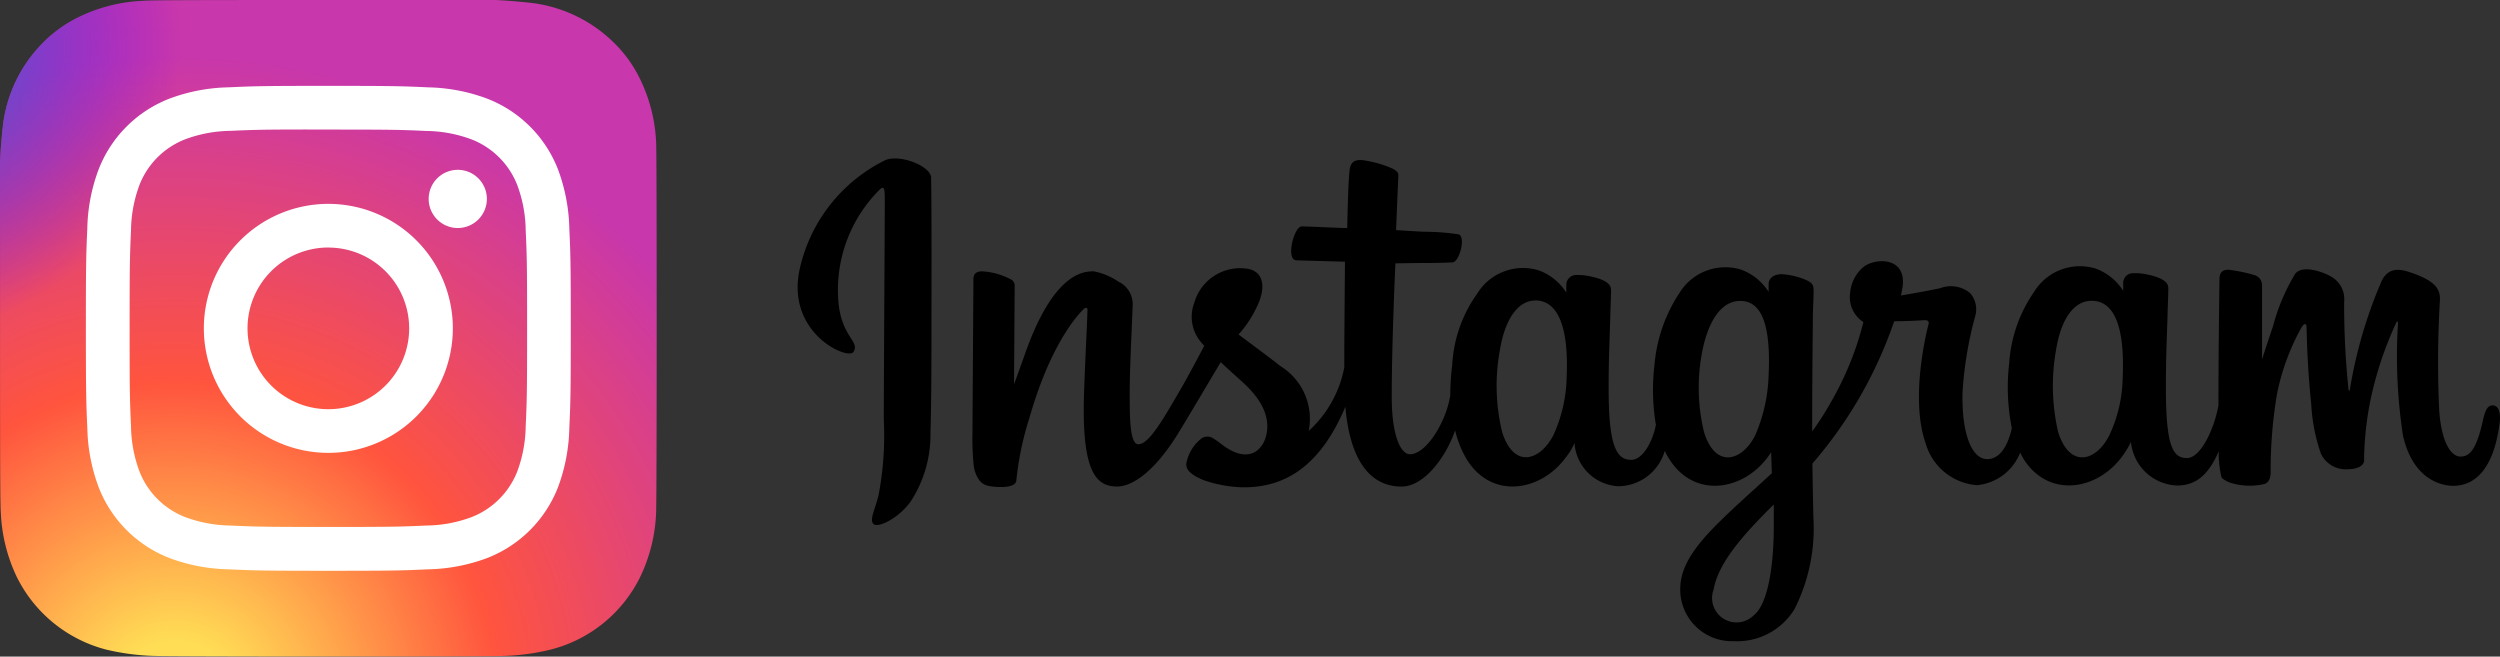
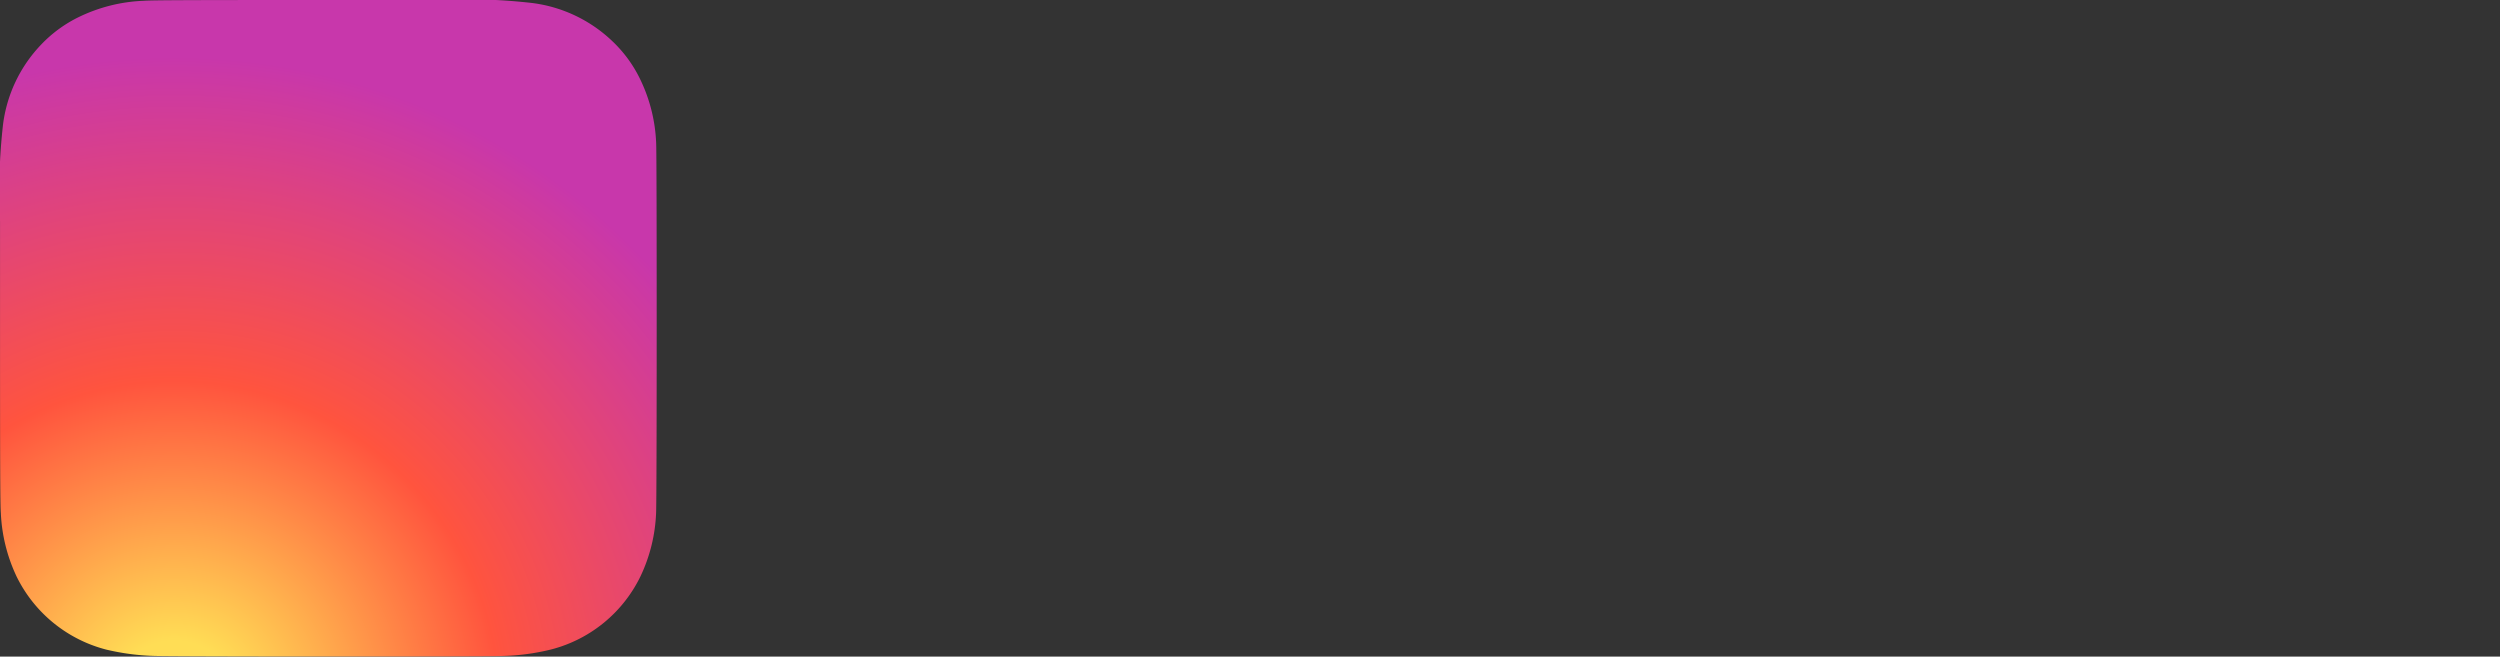
<svg xmlns="http://www.w3.org/2000/svg" width="141.954" height="37.282" viewBox="0 0 141.954 37.282">
  <rect x="0" y="0" width="141.954" height="37.282" fill="#333333" stroke="none" />
  <defs>
    <radialGradient id="radial-gradient" cx="0.266" cy="1.077" r="0.991" gradientUnits="objectBoundingBox">
      <stop offset="0" stop-color="#fd5" />
      <stop offset="0.1" stop-color="#fd5" />
      <stop offset="0.5" stop-color="#ff543e" />
      <stop offset="1" stop-color="#c837ab" />
    </radialGradient>
    <radialGradient id="radial-gradient-2" cx="-0.168" cy="0.072" r="0.443" gradientUnits="objectBoundingBox">
      <stop offset="0" stop-color="#3771c8" />
      <stop offset="0.128" stop-color="#3771c8" />
      <stop offset="1" stop-color="#60f" stop-opacity="0" />
    </radialGradient>
  </defs>
  <g id="Group_11293" data-name="Group 11293" transform="translate(-235 -970)">
    <g id="Instagram_logo_2016" transform="translate(234 969)">
      <path id="Path_2701" data-name="Path 2701" d="M18.649,0C10.864,0,8.587.008,8.145.045A9.251,9.251,0,0,0,4.47.968,7.443,7.443,0,0,0,2.328,2.537,8,8,0,0,0,.168,7.072a33.65,33.65,0,0,0-.17,5.5c0,1.485,0,3.438,0,6.059,0,7.778.009,10.053.046,10.494a9.365,9.365,0,0,0,.889,3.6,7.855,7.855,0,0,0,5.091,4.159,13.229,13.229,0,0,0,2.707.359c.462.02,5.168.034,9.878.034s9.419-.006,9.869-.029a12.739,12.739,0,0,0,2.8-.367,7.807,7.807,0,0,0,5.091-4.167,9.212,9.212,0,0,0,.879-3.533c.025-.321.036-5.443.036-10.557S37.277,8.4,37.252,8.08a9.108,9.108,0,0,0-.9-3.568,7.39,7.39,0,0,0-1.6-2.187A8.05,8.05,0,0,0,30.219.171,33.6,33.6,0,0,0,24.718,0Z" transform="translate(1.004 1)" fill="url(#radial-gradient)" />
-       <path id="Path_2702" data-name="Path 2702" d="M18.649,0C10.864,0,8.587.008,8.145.045A9.251,9.251,0,0,0,4.47.968,7.443,7.443,0,0,0,2.328,2.537,8,8,0,0,0,.168,7.072a33.65,33.65,0,0,0-.17,5.5c0,1.485,0,3.438,0,6.059,0,7.778.009,10.053.046,10.494a9.365,9.365,0,0,0,.889,3.6,7.855,7.855,0,0,0,5.091,4.159,13.229,13.229,0,0,0,2.707.359c.462.02,5.168.034,9.878.034s9.419-.006,9.869-.029a12.739,12.739,0,0,0,2.8-.367,7.807,7.807,0,0,0,5.091-4.167,9.212,9.212,0,0,0,.879-3.533c.025-.321.036-5.443.036-10.557S37.277,8.4,37.252,8.08a9.108,9.108,0,0,0-.9-3.568,7.39,7.39,0,0,0-1.6-2.187A8.05,8.05,0,0,0,30.219.171,33.6,33.6,0,0,0,24.718,0Z" transform="translate(1.004 1)" fill="url(#radial-gradient-2)" />
-       <path id="Path_2703" data-name="Path 2703" d="M31.768,18c-3.739,0-4.208.016-5.677.083a10.1,10.1,0,0,0-3.341.64,7.042,7.042,0,0,0-4.028,4.026,10.056,10.056,0,0,0-.64,3.341C18.017,27.558,18,28.028,18,31.767s.017,4.207.083,5.675a10.117,10.117,0,0,0,.64,3.341,7.045,7.045,0,0,0,4.026,4.028,10.111,10.111,0,0,0,3.342.64c1.468.067,1.937.083,5.676.083s4.207-.016,5.675-.083a10.117,10.117,0,0,0,3.343-.64,7.054,7.054,0,0,0,4.026-4.027,10.2,10.2,0,0,0,.64-3.341c.066-1.468.083-1.937.083-5.675s-.017-4.208-.083-5.677a10.2,10.2,0,0,0-.64-3.341,7.043,7.043,0,0,0-4.027-4.026,10.134,10.134,0,0,0-3.344-.64C35.971,18.016,35.5,18,31.764,18Zm-1.235,2.481h1.235c3.676,0,4.111.013,5.563.079a7.622,7.622,0,0,1,2.556.474A4.562,4.562,0,0,1,42.5,23.647a7.607,7.607,0,0,1,.474,2.555c.066,1.451.08,1.887.08,5.561s-.014,4.11-.08,5.561A7.614,7.614,0,0,1,42.5,39.88a4.565,4.565,0,0,1-2.612,2.611,7.594,7.594,0,0,1-2.556.474c-1.451.066-1.887.08-5.563.08s-4.112-.014-5.563-.08a7.637,7.637,0,0,1-2.556-.475,4.561,4.561,0,0,1-2.613-2.612,7.607,7.607,0,0,1-.474-2.555c-.066-1.451-.079-1.887-.079-5.564s.013-4.11.079-5.561a7.622,7.622,0,0,1,.474-2.556,4.562,4.562,0,0,1,2.613-2.613,7.605,7.605,0,0,1,2.556-.475c1.27-.057,1.762-.075,4.328-.077Zm8.584,2.286a1.652,1.652,0,1,0,1.652,1.651,1.652,1.652,0,0,0-1.652-1.651ZM31.768,24.7a7.069,7.069,0,1,0,7.069,7.07,7.07,7.07,0,0,0-7.069-7.07Zm0,2.481a4.589,4.589,0,1,1-4.589,4.589A4.589,4.589,0,0,1,31.768,27.178Z" transform="translate(-12.124 -12.124)" fill="#fff" />
    </g>
    <g id="Instagram-wordmark-01" transform="translate(280.202 795.626)">
-       <path id="Path_2802" data-name="Path 2802" d="M5.058,183.473a9.076,9.076,0,0,0-4.834,6.1c-.869,3.72,2.757,5.287,3.04,4.778.359-.6-.642-.812-.85-2.738a8.045,8.045,0,0,1,2.36-6.5c.264-.227.264.094.264.68,0,1.039-.057,10.443-.057,12.388a18.054,18.054,0,0,1-.3,4.324c-.208.831-.529,1.4-.283,1.624.264.245,1.435-.34,2.1-1.265a6.944,6.944,0,0,0,1.133-3.928c.057-1.756.057-4.57.057-6.156,0-1.473.019-5.76-.019-8.328-.038-.661-1.794-1.341-2.606-.982" transform="translate(0)" />
-       <path id="Path_2803" data-name="Path 2803" d="M118,196.184a7.935,7.935,0,0,1-.755,3.21c-.736,1.473-2.247,1.926-2.908-.189a11.6,11.6,0,0,1-.113-4.683c.264-1.643.982-2.87,2.172-2.757S118.132,193.389,118,196.184Zm-19.809,8.554c-.019,2.285-.378,4.305-1.152,4.891a1.386,1.386,0,0,1-2.266-1.473c.264-1.473,1.548-2.984,3.418-4.834Zm-.3-8.573a9.232,9.232,0,0,1-.755,3.229c-.736,1.473-2.266,1.926-2.908-.189a10.708,10.708,0,0,1-.113-4.494c.283-1.53.963-2.946,2.172-2.946C97.474,191.765,98.059,193.049,97.889,196.165Zm-11.462-.019a8.312,8.312,0,0,1-.755,3.248c-.755,1.454-2.247,1.926-2.908-.189a11.175,11.175,0,0,1-.113-4.721c.283-1.662,1.02-2.851,2.172-2.738C85.992,191.879,86.559,193.389,86.427,196.146ZM139,197.695c-.283,0-.415.3-.529.793-.378,1.737-.774,2.115-1.284,2.115-.567,0-1.076-.85-1.209-2.568a59.27,59.27,0,0,1,.038-6.307c.019-.51-.113-1.02-1.473-1.511-.585-.208-1.435-.529-1.869.491a26.069,26.069,0,0,0-1.775,6.118c0,.057-.057.057-.076-.057a46.046,46.046,0,0,1-.245-4.966,1.459,1.459,0,0,0-.736-1.416c-.4-.245-1.605-.7-2.039-.17a11.261,11.261,0,0,0-1.265,2.984c-.378,1.114-.623,1.888-.623,1.888v-4.173a.6.6,0,0,0-.378-.6,8.537,8.537,0,0,0-1.53-.321c-.415,0-.51.227-.51.567,0,.038-.057,3.984-.057,6.742v.4c-.227,1.265-.982,2.984-1.794,2.984s-1.19-.718-1.19-4c0-1.926.057-2.757.094-4.136.019-.793.057-1.416.038-1.548,0-.434-.736-.642-1.1-.718a3.157,3.157,0,0,0-.888-.094.549.549,0,0,0-.567.529v.472a3.126,3.126,0,0,0-1.567-1.265,3.05,3.05,0,0,0-3.493,1.322,8.034,8.034,0,0,0-1.416,4.06,11.815,11.815,0,0,0,.151,3.682c-.283,1.246-.812,1.756-1.4,1.756-.85,0-1.454-1.379-1.4-3.777a21.176,21.176,0,0,1,.7-4.268,1.41,1.41,0,0,0-.264-1.379,1.71,1.71,0,0,0-1.7-.283c-.6.132-1.454.283-2.228.415,0,0,.038-.189.094-.529.208-1.737-1.681-1.605-2.285-1.039a2.161,2.161,0,0,0-.7,1.435,1.679,1.679,0,0,0,.755,1.643,17.5,17.5,0,0,1-1.794,4.457,17.8,17.8,0,0,1-1.114,1.756v-.6c0-2.87.038-5.136.038-5.948.019-.793.057-1.4.038-1.53,0-.321-.189-.434-.567-.585a4.29,4.29,0,0,0-1.152-.264c-.529-.038-.831.227-.831.566v.434a3.126,3.126,0,0,0-1.567-1.265,3.05,3.05,0,0,0-3.493,1.322,8.7,8.7,0,0,0-1.416,4.041,12.082,12.082,0,0,0,.076,3.456c-.189.963-.755,1.983-1.4,1.983-.812,0-1.284-.718-1.284-4,0-1.926.057-2.757.094-4.136.019-.793.057-1.416.038-1.548,0-.434-.736-.642-1.1-.718a3.351,3.351,0,0,0-.906-.094.565.565,0,0,0-.529.51v.491a3.126,3.126,0,0,0-1.567-1.265,3.05,3.05,0,0,0-3.493,1.322,7.619,7.619,0,0,0-1.416,4.022,14.636,14.636,0,0,0-.113,1.756c-.245,1.548-1.379,3.342-2.285,3.342-.529,0-1.039-1.039-1.039-3.267,0-2.965.189-7.157.208-7.572,0,0,1.152-.019,1.379-.019.585,0,1.1,0,1.869-.038.378-.019.755-1.4.359-1.586a12.776,12.776,0,0,0-1.964-.151c-.434-.019-1.605-.094-1.605-.094s.113-2.795.132-3.1c.019-.245-.3-.378-.472-.453a6.412,6.412,0,0,0-1.3-.378c-.642-.132-.944,0-1,.548-.094.831-.132,3.267-.132,3.267-.472,0-2.115-.094-2.587-.094-.434,0-.925,1.907-.3,1.926.7.019,1.926.057,2.757.076,0,0-.038,4.287-.038,5.59v.415a6.519,6.519,0,0,1-2.021,3.607,3.515,3.515,0,0,0-1.605-3.682c-.453-.359-1.36-1.039-2.379-1.794a6.413,6.413,0,0,0,1.114-1.737c.378-.831.378-1.775-.529-1.983a2.708,2.708,0,0,0-3.1,1.926,2.227,2.227,0,0,0,.434,2.285c.038.057.094.094.132.151-.34.661-.812,1.53-1.19,2.209-1.1,1.888-1.926,3.38-2.549,3.38-.491,0-.491-1.511-.491-2.946,0-1.227.094-3.059.17-4.966a1.419,1.419,0,0,0-.812-1.322,3.8,3.8,0,0,0-1.4-.585c-.585,0-2.3.076-3.928,4.759-.208.585-.6,1.662-.6,1.662l.038-5.627a.382.382,0,0,0-.227-.34,3.9,3.9,0,0,0-1.643-.453c-.3,0-.472.151-.472.434l-.057,8.819a15.072,15.072,0,0,0,.076,1.794,1.832,1.832,0,0,0,.3.793.869.869,0,0,0,.529.34c.227.057,1.511.208,1.586-.283a17.328,17.328,0,0,1,.755-3.607c1.057-3.7,2.417-5.5,3.059-6.137.113-.113.245-.113.227.057-.019.812-.132,2.833-.189,4.551-.17,4.608.661,5.457,1.869,5.457.906,0,2.209-.906,3.588-3.21.869-1.435,1.7-2.851,2.3-3.852.415.4.888.812,1.36,1.246,1.1,1.039,1.454,2.021,1.209,2.965-.189.718-.869,1.454-2.1.736-.359-.208-.51-.378-.869-.6a.6.6,0,0,0-.661-.038,2.344,2.344,0,0,0-.869,1.322c-.151.529.378.812.925,1.057a7.258,7.258,0,0,0,2.134.415c2.512.076,4.532-1.209,5.948-4.57.245,2.908,1.322,4.532,3.191,4.532,1.246,0,2.493-1.605,3.04-3.191a5.9,5.9,0,0,0,.68,1.681c1.435,2.266,4.211,1.775,5.608-.151a3.361,3.361,0,0,0,.491-.812,2.63,2.63,0,0,0,2.512,2.455A2.776,2.776,0,0,0,92,200.282a3.8,3.8,0,0,0,.264.472c1.435,2.266,4.211,1.775,5.608-.151.057-.094.132-.17.17-.245l.038,1.19s-.793.736-1.284,1.171c-2.153,1.983-3.8,3.475-3.909,5.212a2.936,2.936,0,0,0,3.021,3.154,3.822,3.822,0,0,0,3.456-1.813,10.172,10.172,0,0,0,1.076-5.212c-.019-.831-.038-1.907-.057-3.059a24.38,24.38,0,0,0,4.645-8.082s.793,0,1.643-.057c.264-.019.359.038.3.245-.057.245-1.076,4.154-.151,6.76a3.287,3.287,0,0,0,2.908,2.36,2.925,2.925,0,0,0,2.455-1.851c.057.132.132.245.189.359,1.435,2.266,4.211,1.775,5.608-.151a4.934,4.934,0,0,0,.491-.812,2.738,2.738,0,0,0,2.606,2.474c.869,0,1.7-.359,2.379-1.945a5.985,5.985,0,0,0,.151,1.454c.038.113.283.245.472.321a3.631,3.631,0,0,0,1.926.094c.208-.038.378-.208.4-.642a26,26,0,0,1,.359-4.475,12.935,12.935,0,0,1,1.379-3.758c.151-.264.3-.3.3-.019.019.548.038,2.172.264,4.324a10.216,10.216,0,0,0,.548,2.833,1.565,1.565,0,0,0,1.567.888c.3,0,.963-.094.888-.623a17.871,17.871,0,0,1,.585-4.249,20.142,20.142,0,0,1,1.227-3.418c.076-.189.113-.038.113-.019a29.95,29.95,0,0,0,.283,6.4c.585,2.568,2.266,2.851,2.851,2.851,1.246,0,2.285-.963,2.625-3.475C139.49,198.167,139.377,197.695,139,197.695Z" transform="translate(-42.675 -0.304)" />
-     </g>
+       </g>
  </g>
</svg>